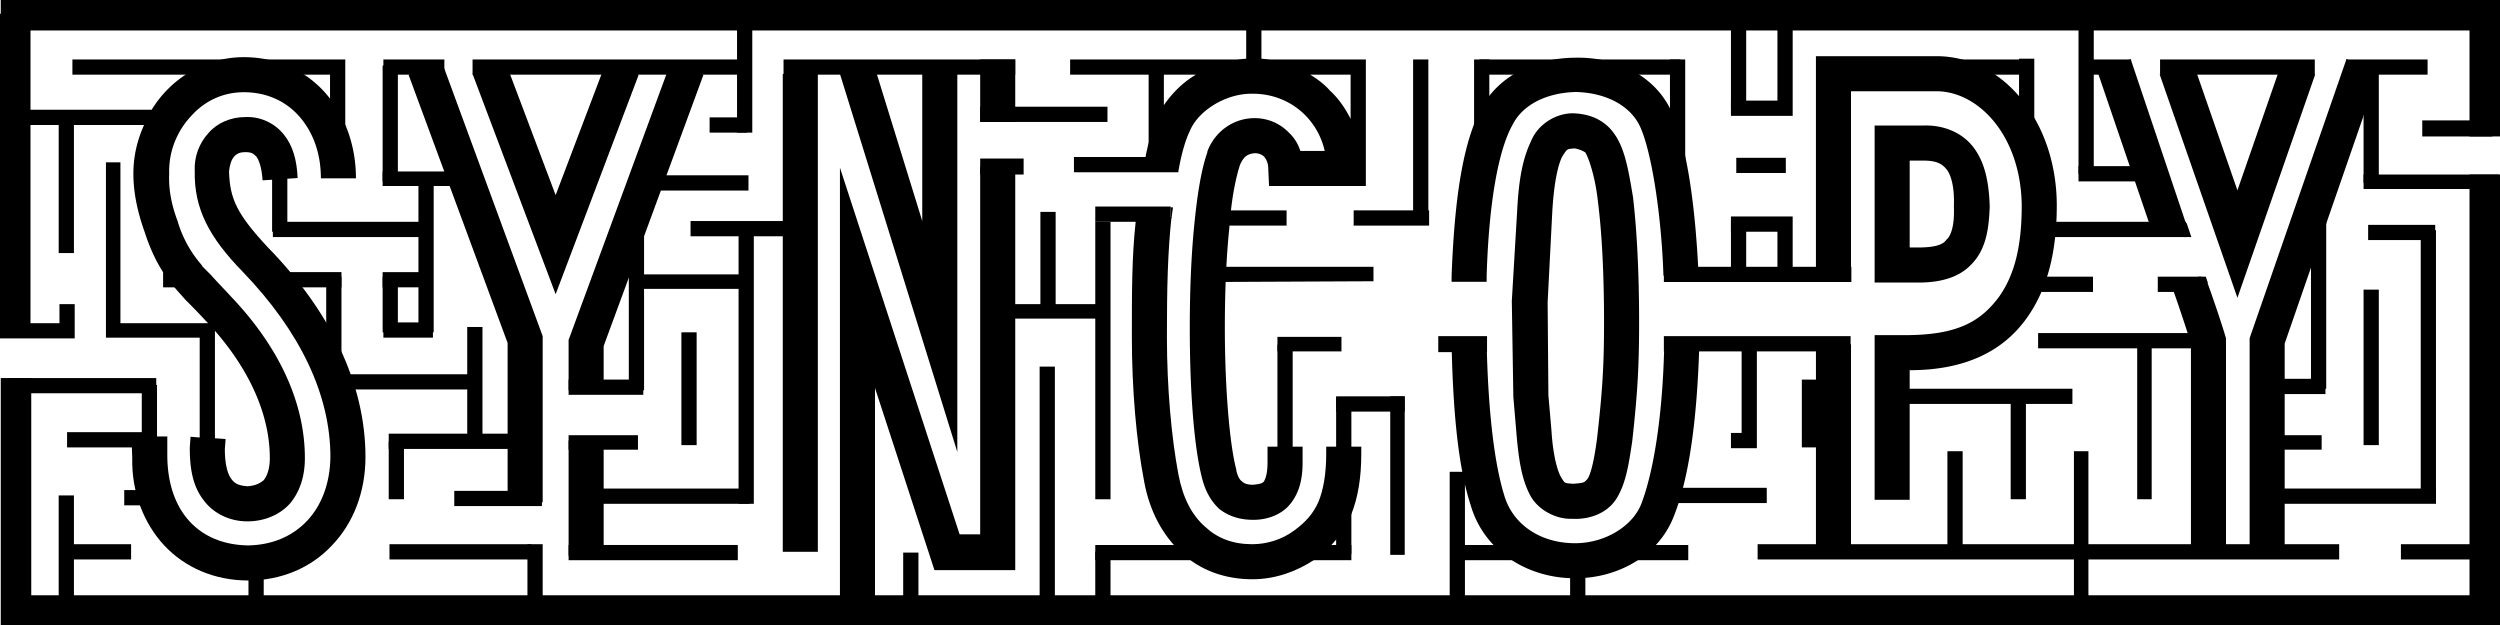
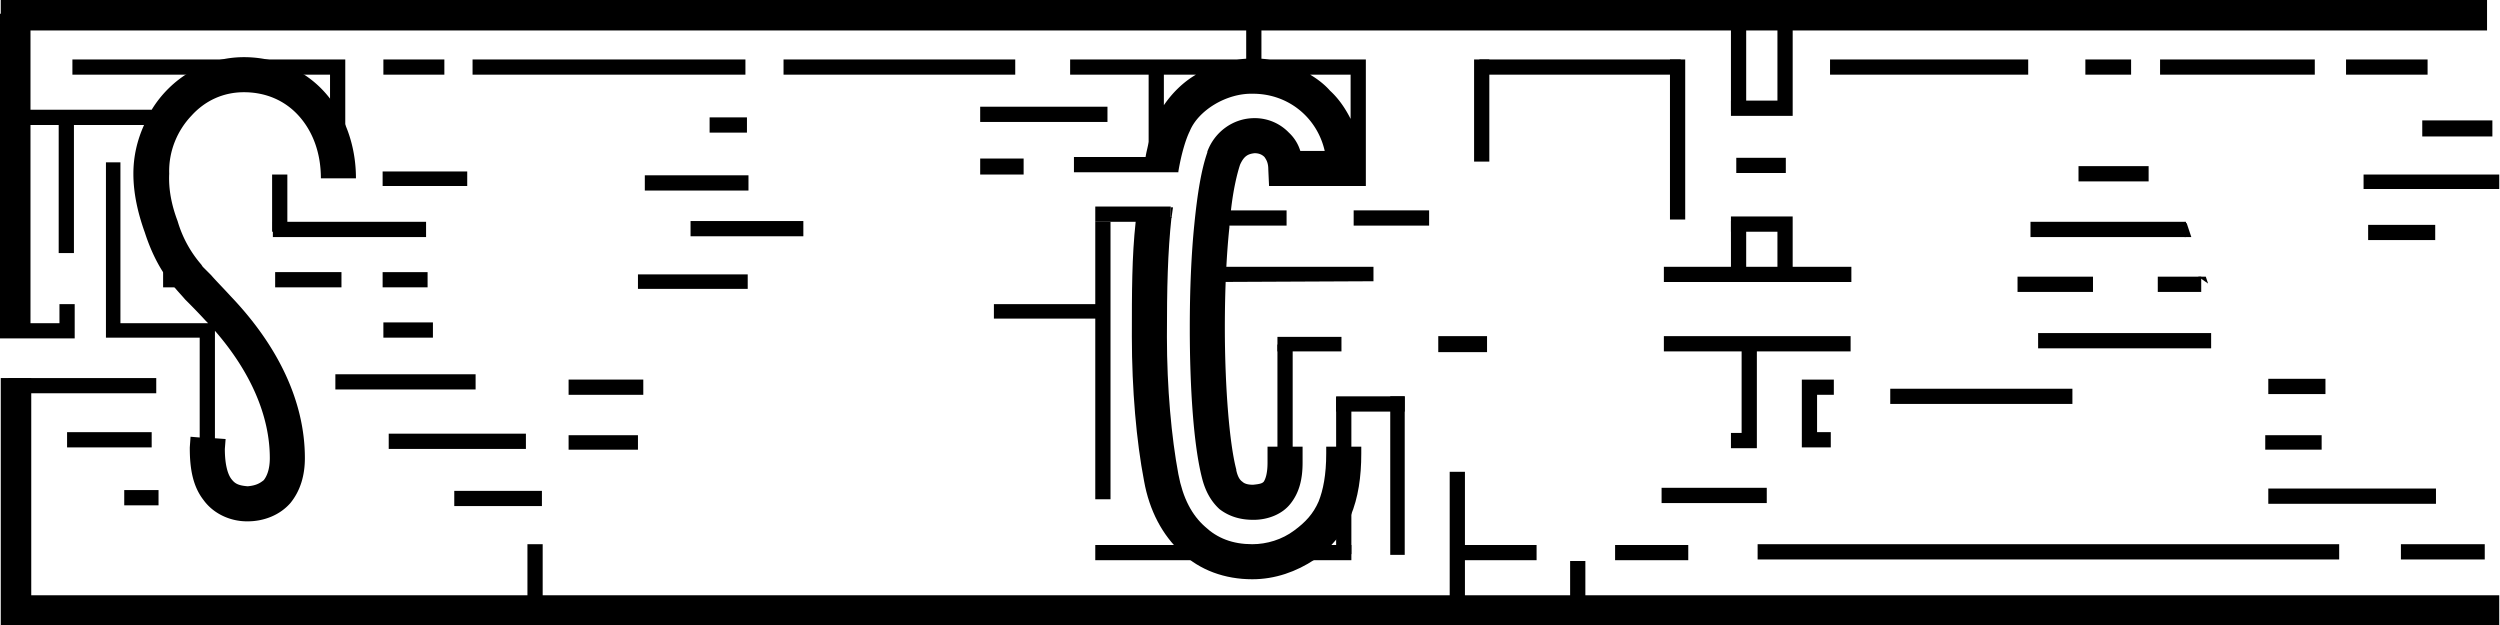
<svg xmlns="http://www.w3.org/2000/svg" viewBox="636.37 911.38 32.8 8.2">
-   <path fill="#000000" d="M638.525 918.536c-.27-.29-.43-.7-.42-1.15l-.01-.28h.47v.27c.01.72.42 1.15 1.06 1.16.63-.01 1.07-.46 1.08-1.16 0-.81-.39-1.64-1.15-2.43-.44-.45-.64-.83-.63-1.32-.01-.19.06-.37.18-.5.11-.13.29-.21.48-.21.19-.01.38.07.51.23.12.15.17.34.18.57l-.46.03c-.01-.17-.05-.27-.08-.31-.04-.04-.06-.06-.15-.06-.12 0-.19.07-.21.25.01.36.1.56.51 1 .82.84 1.28 1.79 1.28 2.75 0 .46-.16.87-.44 1.16-.27.29-.66.46-1.1.46-.44 0-.83-.17-1.1-.46" />
-   <path fill="#000000" d="M642.57 912.35zm0 0 .43-.16.66 1.75.66-1.74.43.16-1.09 2.88-1.09-2.89zm1.26 4.15v-.66l1.34-3.64.43.16-1.31 3.56v.58h-.46zm-.8 1.47v-2.09l-1.3-3.52.44-.16 1.32 3.59v2.18h-.46zm.8-.81h.46v1.51h-.46v-1.51zM647.39 912.35zm1.84-.19h.46v.82h-.46v-.82zm-1.84.19.44-.14.64 2.07v-2h.46v5.03l-1.54-4.96zm-.75 0h.46v6.27h-.46v-6.27zm.75 7.05v-5.82l1.57 4.81h.27v-4.82h.46v5.29h-1.06l-.78-2.39v2.93h-.46z" />
-   <path fill="#000000" d="m663.885 912.307.44-.15.73 2.17-.43.15-.74-2.17zm-8.47 2.77v-.08c.04-1.04.15-1.74.39-2.2.24-.44.73-.66 1.24-.66.54-.01 1.06.24 1.27.74.19.44.3 1.22.34 2.11l-.46.01c-.03-.84-.16-1.62-.3-1.94-.12-.28-.44-.46-.85-.47-.39.01-.7.17-.83.43-.18.32-.31.99-.34 1.98v.08h-.46zm6.12.01v-.46c.23 0 .33-.04.37-.1.06-.05.11-.18.1-.44.01-.26-.04-.42-.1-.49-.06-.07-.13-.11-.3-.11h-.18v1.14h.11v.46h-.57v-2.06h.64c.26-.01.51.09.66.29.15.2.2.46.21.77-.01.3-.05.56-.23.75-.17.19-.43.25-.7.25h-.01zm3.17-2.73.44-.15.58 1.67.58-1.67.44.15-1.02 2.93-1.02-2.93zm-3.74 5.58v-2.16h.4c.69 0 .99-.18 1.23-.5.2-.28.3-.65.3-1.2-.01-.92-.57-1.5-1.12-1.5h-1.12v2.41h-.46v-2.87h1.58c.89 0 1.58.87 1.58 1.96 0 .6-.12 1.09-.39 1.47-.31.44-.81.69-1.54.69v1.7h-.46zm-4.28-1.37.04.46c.02.33.08.54.13.62.05.08.04.07.15.08.16-.01.15-.02.19-.06.04-.05.09-.23.13-.55.07-.62.09-.95.09-1.51 0-.65-.03-1.19-.08-1.58-.04-.38-.15-.64-.17-.65a.375.375 0 0 0-.14-.05c-.1.01-.09 0-.16.11-.06.12-.11.37-.13.74l-.06 1.17.01 1.22zm-.24 1.31c-.11-.21-.15-.46-.18-.82l-.04-.47-.02-1.25v-.01l.07-1.18c.02-.4.07-.68.18-.91.09-.23.34-.38.57-.37.19.01.34.07.46.19.19.2.24.49.31.91.05.43.08.98.08 1.64 0 .57-.02.93-.09 1.56-.05.34-.09.57-.21.76-.13.2-.37.27-.57.26h-.03c-.2 0-.43-.12-.53-.31m3.75-1.98h.46v2.73h-.46v-2.73zm4.92 2.75v-2.76c-.03-.1-.13-.41-.24-.72l.43-.15c.14.38.26.76.26.77l.01.03v2.83h-.46zm.77 0v-2.83l1.27-3.66.43.15-1.24 3.58v2.76h-.46zm-10.22-.64c-.16-.49-.23-1.19-.25-2.1l.46-.01c.02.88.1 1.56.23 1.98.11.38.47.63.93.63.4 0 .76-.23.87-.52.16-.42.28-1.15.3-2.09l.46.01c-.03.97-.13 1.74-.34 2.26-.2.5-.72.8-1.29.8-.64 0-1.2-.37-1.37-.96" />
  <path fill="#000000" d="M636.38 919.58v-3.24h.4v2.85h32.38v.39h-32.78z" />
-   <path fill="#000000" d="M646.04 911.57h.2v1.55h-.2v-1.55zm-4.65.67h.2v1.52h-.2v-1.52zm0 2.77h.2v.73h-.2v-.73zm.47-1.27h.2v2h-.2v-2zm2.76.31h.2v2.45h-.2v-2.45zm-6.39 2.38h.2v.71h-.2v-.71zm4.27-.76h.2v1.51h-.2v-1.51zm2.81.07h.2v1.48h-.2v-1.48zm-3.84 1.43h.2v.76h-.2v-.76zm-4.33.71h.2v1.53h-.2v-1.53zm2.49.93h.2v.6h-.2v-.6zM640.65 916.37h.2v-1.36h-.2v1.36zM646.06 914.37h.2v3.62h-.2v-3.62zm3.95 1.82h.2v3.2h-.2v-3.2zm-1.79 2.44h.2v.77h-.2v-.77zM650.74 919.39h.2v-.77h-.2v.77zM662.86 913.39v-1.24h.2v1.24h-.2zm.78-1.81h.2v2.08h-.2v-2.08zm-13.62 2.58h.2v1.32h-.2v-1.32zm12.73 2.4h.2v1.37h-.2v-1.37zm1.66-.71h.19v2.08h-.19v-2.08zm-2.49 1.45h.2v1.34h-.2v-1.34zm1.66 0h.19v2.08h-.19v-2.08zM654.91 914.26h.2v-2.1h-.2v2.1z" />
  <path fill="#000000" d="M659.08 911.6h.2v1.23h-.2v-1.23zm-21.83 5.45h1.11v.2h-1.11v-.2zM639.98 915.15h.87v-.2h-.87v.2zM638.51 915.15h.37v-.2h-.37v.2zM644.83 913.68h1.36v.2h-1.36v-.2zm.6.6h1.48v.2h-1.48v-.2zm-.69.7h1.44v.19h-1.44v-.19zm-3.34.63h.65v.2h-.65v-.2zm2.43.75h.98v.2h-.98v-.2zM643.83 917.28h.91v-.19h-.91v.19zM645.68 913.12h.49v-.2h-.49v.2zM649.23 912.98h1.67v-.2h-1.67v.2zM653.99 913.67h.25v-.2h-.25v.2zM654.13 914.34h.99v-.2h-.99v.2z" />
  <path fill="#000000" d="M659.69 911.58v1.12h-.61v.2h.81v-1.32h-.2zm-.54 2.07h.65v-.2h-.65v.2zm-.07.57v.2h.61v.59h.2v-.79h-.81zM649.23 913.67h.57v-.21h-.57v.21zM649.41 915.56h1.42v-.19h-1.42v.19zM654.61 918.66h.19v-2.08h-.19v2.08zM653.9 918.65h.2v-2.06h-.2v2.06z" />
  <path fill="#000000" d="M655.71 912.16h.2v1.34h-.2v-1.34zm2.57 0h.2v2.1h-.2v-2.1zm.8 2.12h.2v.69h-.2v-.69zm-3.69 3.29h.2v1.8h-.2v-1.8zm1.58 1.17h.2v.66h-.2v-.66zM652.23 914.88v.2l2.16-.01v-.19h-2.16zM653.9 916.78h.9v-.2h-.9v.2zM655.24 916h.64v-.21h-.64v.21zM653.13 915.99h.84v-.19h-.84v.19z" />
  <path fill="#000000" d="M658.2 915.08h2.46v-.2h-2.46v.2zM658.2 915.99h2.45v-.2h-2.45v.2zM643.29 919.4h.2v-.88h-.2v.88zM653.13 917.34h.2v-1.44h-.2v1.44zM650.74 918.73h1.49v-.2h-1.49v.2zM653.31 918.73h.79v-.2h-.79v.2zM641.39 914.95h.59v.2h-.59v-.2zm-4.91 1.39h1.94v.2h-1.94v-.2zm19.01 2.19h1.04v.2h-1.04v-.2zm2.07 0h.96v.2h-.96v-.2zM639.95 914.49h2.01v-.2h-2.01v.2zM641.4 912.16h.8v.2h-.8v-.2zm1.17 0h3.58v.2h-3.58v-.2zm-1.18 1.47h1.11v.19h-1.11v-.19zm-.62 2.66h1.84v.2h-1.84v-.2zm.7.78h1.8v.2h-1.8v-.2zM646.65 912.36h3.04v-.2h-3.04v.2zM660.38 912.36h2.6v-.2h-2.6v.2zm-4.6 0h2.64v-.2h-2.64v.2zM664.71 912.36h2.03v-.2h-2.03v.2zM663.73 912.36h.6v-.2h-.6v.2zM667.15 912.36h1.07v-.2h-1.07v.2zM640.9 912.23v-.07h-3.58v.2h3.38v1.3h.2v-1.43zM638 918.01h.45v-.2H638v.2zM642.33 918.02h1.15v-.2h-1.15v.2z" />
-   <path fill="#000000" d="M641.48 918.72h1.86v-.2h-1.86v.2zm-4.22 0h.83v-.2h-.83v.2zM643.83 918.73h2.22v-.2h-2.22v.2zM667.38 912.28h.2v1.5h-.2v-1.5zm-.69 1.67h.2v2.53h-.2v-2.53zm.69 1.23h.2v2.04h-.2v-2.04zm.75-.78h.2v3.52h-.2v-3.52zm-24.07 3.39h2.14v.2h-2.14v-.2zM668.77 913.17h.4v-1.79h-.4v1.79zm0 6.41h.4v-5.91h-.4v5.91z" />
  <path fill="#000000" d="M667.44 914.33h.88v.2h-.88v-.2zm-1.31 2.02h.75v.2h-.75v-.2zM668.15 913.17h.92v-.21h-.92v.21zM663.64 913.56h.92v.2h-.92v-.2zm3.74.11h1.78v.19h-1.78v-.19zm-4.37.62h2.04v.2h-2.04v-.2zm-.17.72h.99v.2h-.99v-.2zm1.84 0h.57v.2h-.57v-.2zm-1.57.74h2.27v.2h-2.27v-.2zm-1.94.73h2.39v.2h-2.39v-.2zm-1.16.77V916.36h.42v.2h-.22v.49h.18v.2h-.38zm-.93.01v-.2h.14v-1.15h.2v1.35H659.08zm7.01-.17h.74v.19h-.74v-.19zm-7.92.69h1.38v.2h-1.38v-.2zm7.96.01h2.2v.2h-2.2v-.2zm-6.7.73h7.63v.2h-7.63v-.2zm8.44 0h1.1v.2h-1.1v-.2zM639.94 913.67v.75h.2v-.75h-.2zM651.73 914.1v.14h.01l.02-.14h-.03z" />
  <path fill="#000000" d="m665.21 915.01.13.09-.03-.09h-.1zM665.03 914.49h.09l-.06-.18-.03-.02v.2zM650.74 914.16v3.77h.2v-3.64h-.2v-.13z" />
  <path fill="#000000" d="M653.77 917.24v.09c0 .28-.04.48-.1.63-.07.16-.17.27-.32.38-.16.12-.36.18-.55.18-.26 0-.46-.08-.62-.23-.17-.15-.29-.37-.35-.69-.09-.48-.15-1.13-.15-1.8 0-.65.01-1.1.06-1.57h-.01v-.14h-.99v.2h.53c-.05.46-.05.91-.05 1.51 0 .69.06 1.37.16 1.89.07.39.24.71.49.94.24.23.57.35.93.35.3 0 .58-.1.82-.26.21-.15.37-.34.47-.57.1-.24.14-.51.14-.82v-.09h-.46z" />
  <path fill="#000000" d="M654.09 912.36v.58c-.07-.14-.16-.27-.27-.37-.07-.08-.16-.15-.26-.21h.53zm-2.45.4v-.4h.42c-.17.1-.31.24-.42.4m-12.45 3.05v-.09c.47.54.72 1.12.72 1.67 0 .15-.04.24-.08.29-.05.04-.1.07-.21.08-.13-.01-.17-.04-.21-.09-.05-.06-.09-.19-.09-.4l.01-.13-.14-.01v-1.32zm29.81-4.03v-.4h-32.62v.18h-.01v4.26h.98v-.45h-.2v.25h-.38v-2.6h.37v1.68h.2v-1.68h.92c-.09.2-.14.41-.14.64 0 .26.06.52.15.77.09.28.22.53.39.72.04.05.08.09.14.16.07.07.16.16.27.28l.03.03h-1.15v-2.11h-.19V915.81h1.23v1.31l-.12-.01-.01.14v.01c0 .27.04.5.18.68.13.18.35.28.57.28h.01c.21 0 .42-.08.56-.24.13-.16.19-.36.19-.59 0-.75-.36-1.48-.97-2.12-.11-.12-.2-.21-.26-.28l-.08-.08-.02-.02-.01-.01-.02-.03a1.52 1.52 0 0 1-.31-.57c-.08-.21-.12-.42-.11-.62-.01-.3.11-.57.29-.76.18-.2.42-.31.69-.31.29 0 .54.11.72.31.18.2.29.48.29.82h.46c0-.44-.15-.84-.41-1.13-.26-.29-.64-.46-1.06-.46-.51 0-.96.28-1.21.69h-1.59v-1.04h15.95v.37l-.12.01h-2.19v.2h1.03v.88c-.01.07-.03.13-.04.2h-.94v.2h1.37v-.01c.04-.24.1-.43.15-.53.11-.27.48-.5.83-.49.46 0 .84.31.94.75h-.32a.545.545 0 0 0-.15-.24.619.619 0 0 0-.45-.19c-.29 0-.53.19-.62.44v.01c-.08.23-.13.54-.17.94-.04.39-.06.86-.06 1.36 0 .79.05 1.54.16 1.97.04.16.11.3.23.41.13.1.28.14.44.14h.01c.18 0 .37-.07.48-.21.12-.15.16-.33.16-.54v-.21H653v.21c0 .15-.03.22-.05.25-.02.02-.04.03-.14.04-.08 0-.12-.02-.14-.04-.03-.02-.06-.06-.08-.15v-.01c-.09-.34-.15-1.09-.15-1.86 0-.49.02-.94.06-1.32v-.02h.75v-.2h-.73c.03-.27.08-.48.12-.6.05-.11.1-.14.19-.15.06 0 .1.02.13.05.02.03.05.07.05.16l.01.22h1.27v-1.66h-1.26l-.11-.01v-.37H669z" />
</svg>